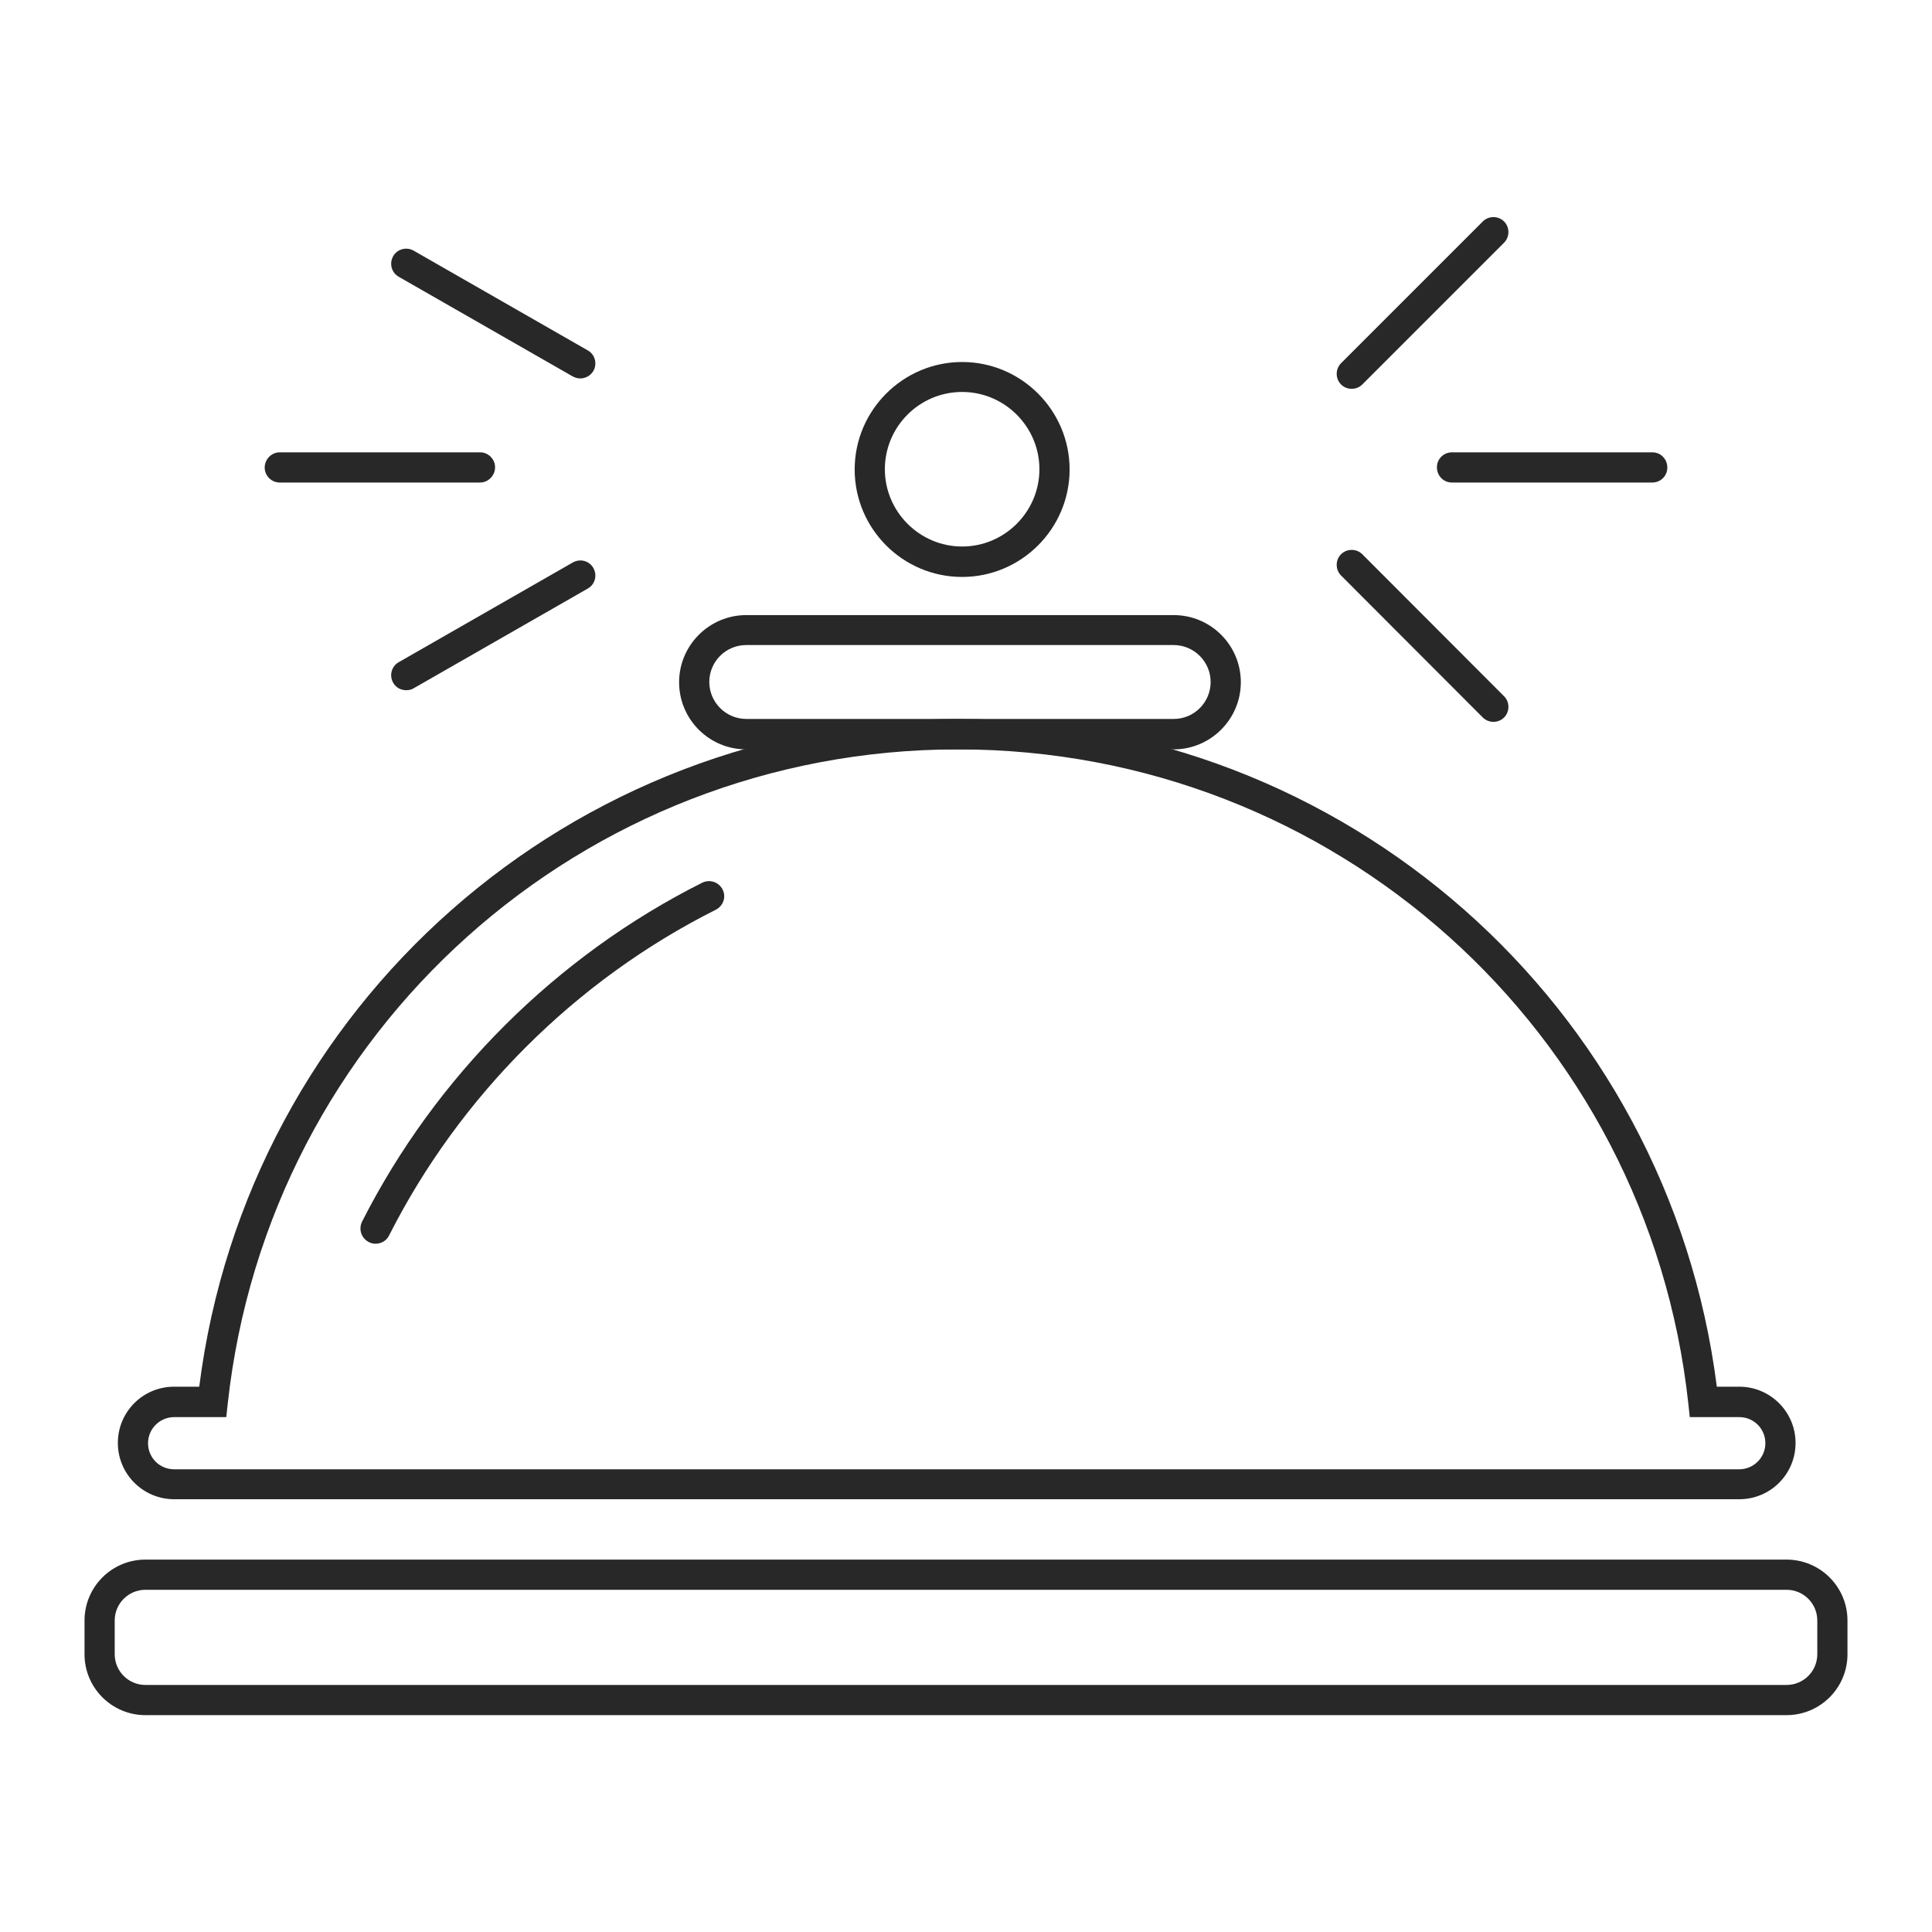
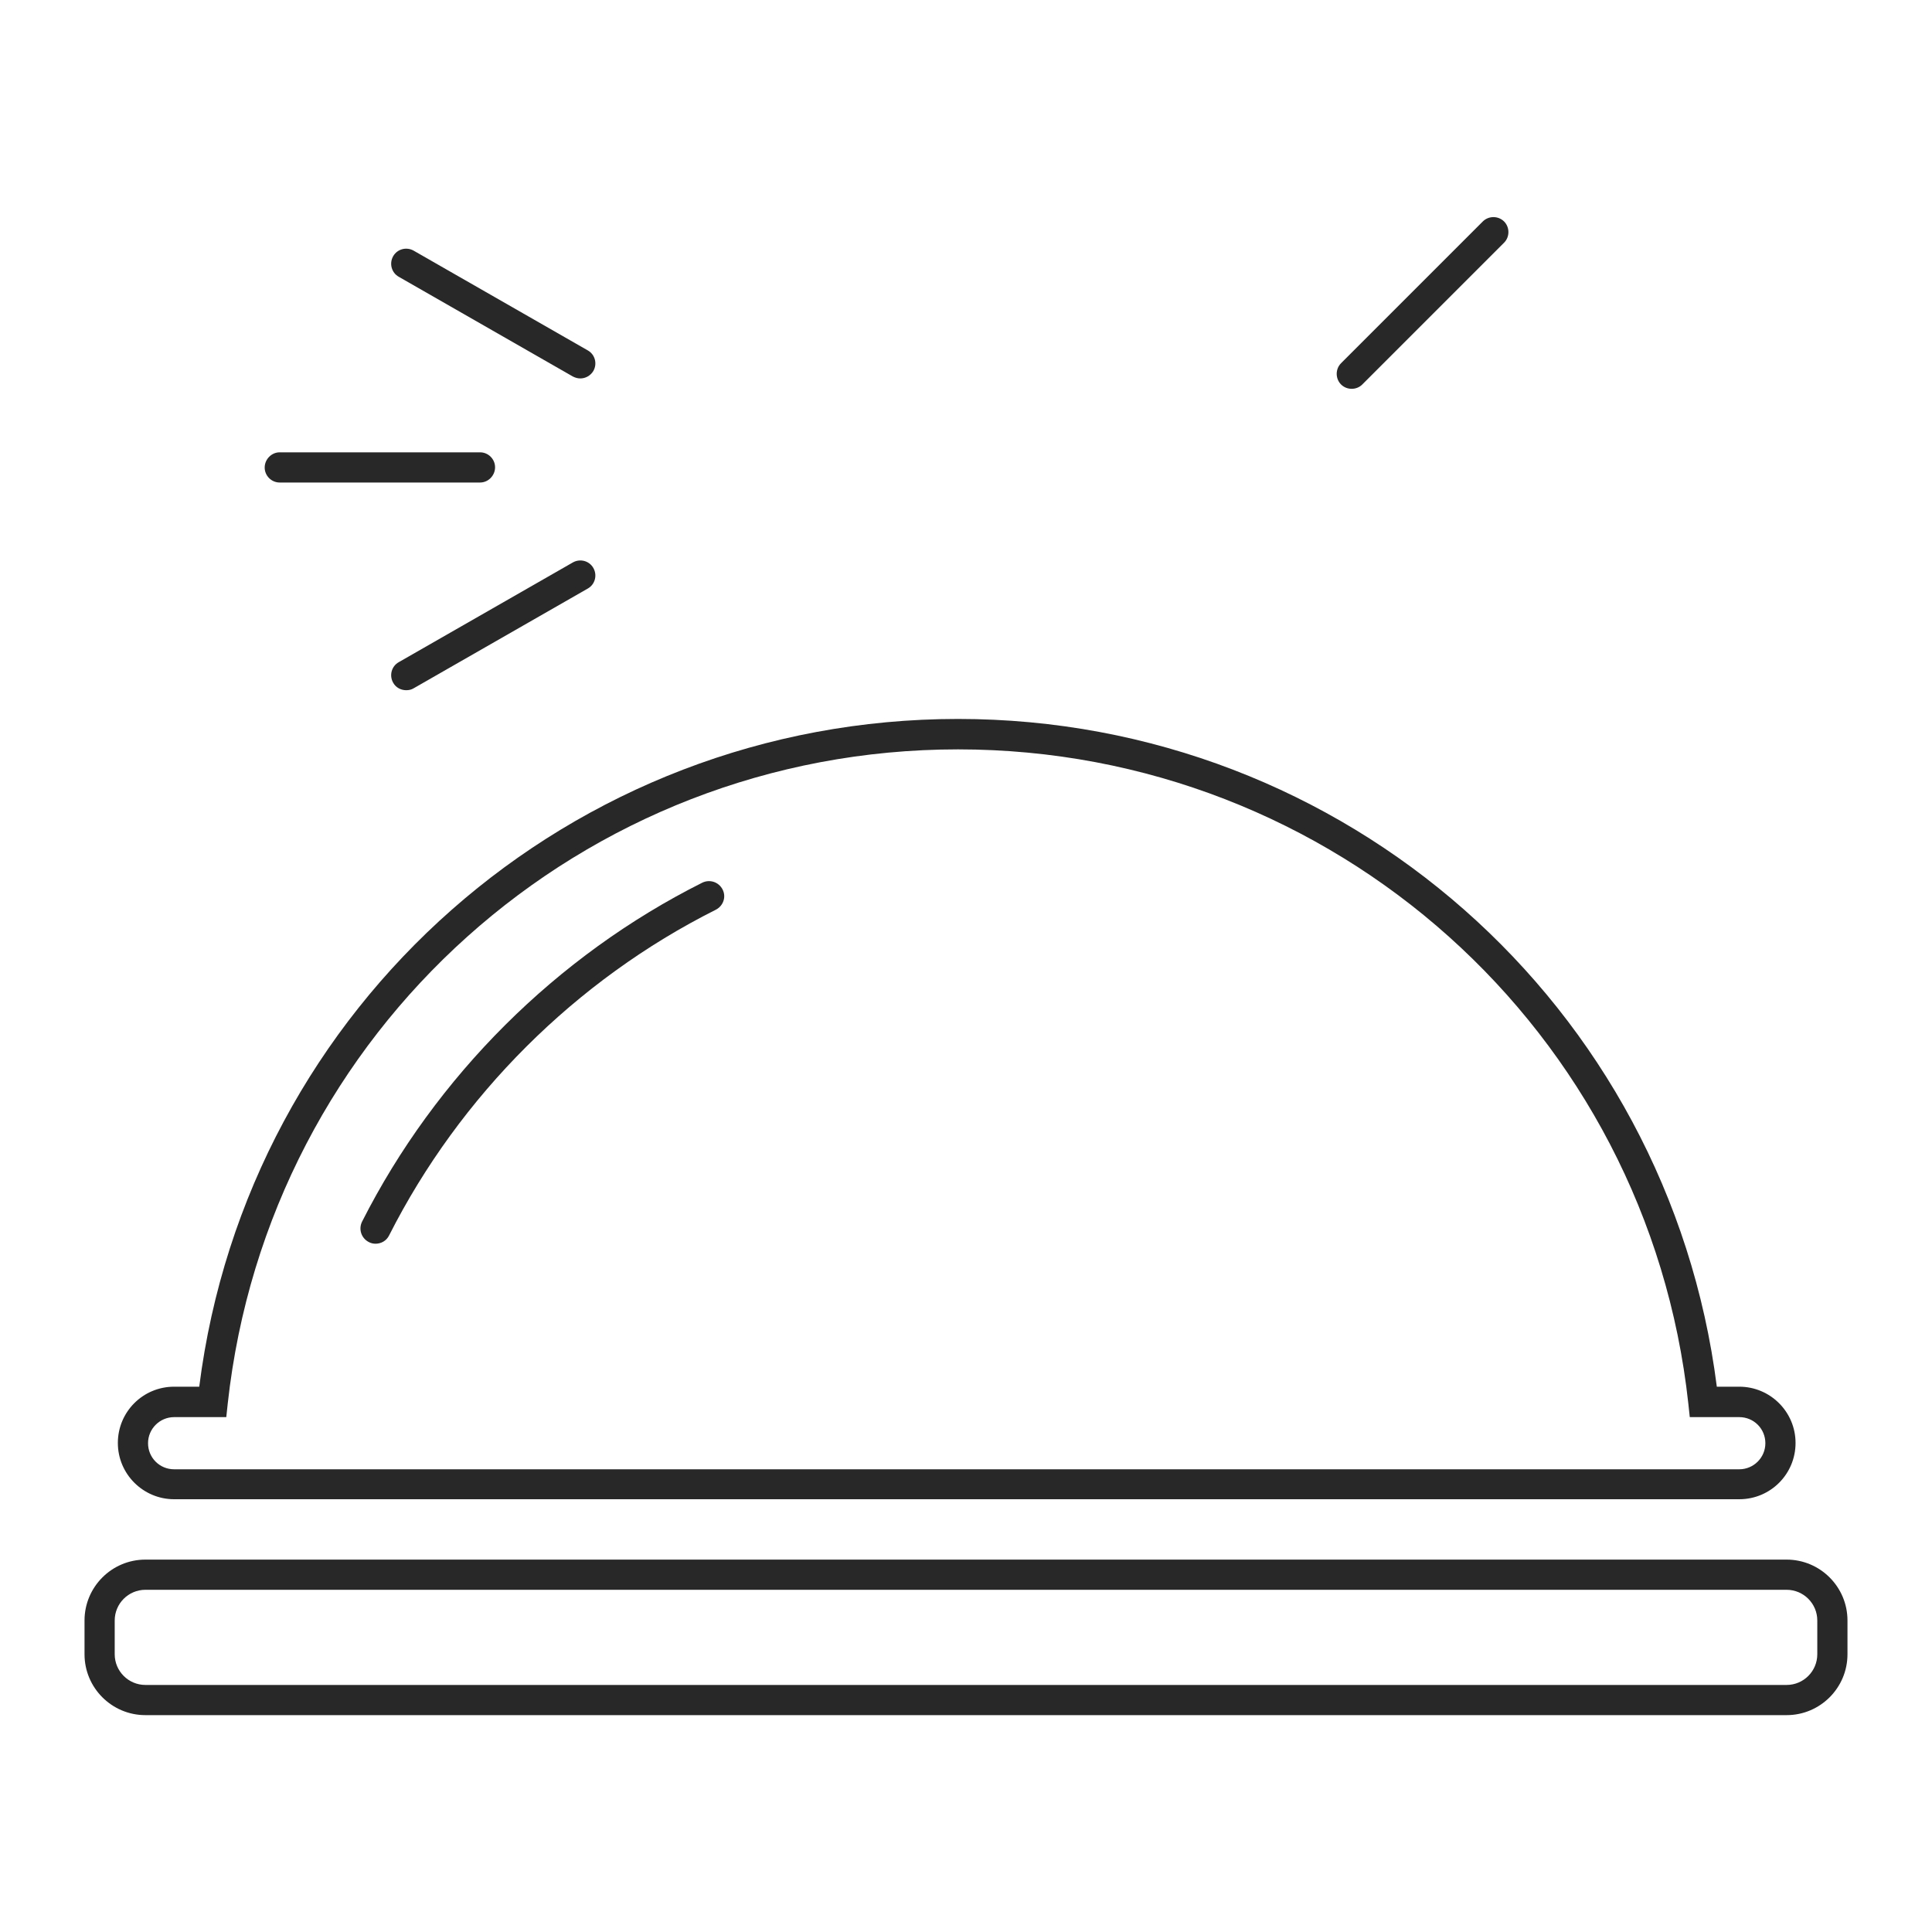
<svg xmlns="http://www.w3.org/2000/svg" width="40" height="40" viewBox="0 0 40 40" fill="#282829">
  <path d="M36.99 35.51H3.01C2.315 35.51 1.75 34.945 1.75 34.25V33.55C1.75 32.855 2.315 32.29 3.01 32.29H36.99C37.685 32.29 38.25 32.855 38.25 33.55V34.25C38.25 34.945 37.685 35.51 36.99 35.51ZM3.01 32.915C2.66 32.915 2.375 33.2 2.375 33.55V34.25C2.375 34.6 2.66 34.885 3.01 34.885H36.99C37.34 34.885 37.625 34.6 37.625 34.25V33.55C37.625 33.2 37.34 32.915 36.99 32.915H3.01Z" />
-   <path d="M24.3 15.515H15.45C14.68 15.515 14.06 14.89 14.06 14.125C14.06 13.36 14.685 12.735 15.45 12.735H24.3C25.07 12.735 25.69 13.36 25.69 14.125C25.69 14.89 25.065 15.515 24.3 15.515ZM15.45 13.355C15.025 13.355 14.685 13.7 14.685 14.12C14.685 14.54 15.03 14.885 15.45 14.885H24.3C24.725 14.885 25.065 14.54 25.065 14.12C25.065 13.7 24.72 13.355 24.3 13.355H15.45Z" />
-   <path d="M19.92 11.945C18.69 11.945 17.695 10.945 17.695 9.72C17.695 8.495 18.695 7.495 19.92 7.495C21.145 7.495 22.145 8.495 22.145 9.72C22.145 10.945 21.145 11.945 19.92 11.945ZM19.92 8.115C19.035 8.115 18.32 8.835 18.32 9.715C18.32 10.595 19.04 11.315 19.92 11.315C20.8 11.315 21.52 10.595 21.52 9.715C21.52 8.835 20.8 8.115 19.92 8.115Z" />
  <path d="M27.985 8.05C27.905 8.05 27.825 8.02 27.765 7.96C27.645 7.84 27.645 7.64 27.765 7.52L30.7 4.585C30.82 4.465 31.02 4.465 31.14 4.585C31.26 4.705 31.26 4.905 31.14 5.025L28.205 7.96C28.145 8.02 28.065 8.05 27.985 8.05Z" />
-   <path d="M34.21 9.99H30.06C29.885 9.99 29.75 9.85 29.75 9.675C29.75 9.5 29.89 9.365 30.06 9.365H34.21C34.385 9.365 34.52 9.505 34.52 9.68C34.52 9.855 34.38 9.99 34.21 9.99Z" />
-   <path d="M30.92 14.945C30.84 14.945 30.76 14.915 30.7 14.855L27.765 11.915C27.645 11.795 27.645 11.595 27.765 11.475C27.885 11.355 28.085 11.355 28.205 11.475L31.14 14.415C31.26 14.535 31.26 14.735 31.14 14.855C31.08 14.915 31 14.945 30.92 14.945Z" />
  <path d="M5.79 9.99C5.62 9.99 5.48 9.85 5.48 9.68C5.48 9.51 5.62 9.365 5.79 9.365H9.94C10.11 9.365 10.25 9.505 10.25 9.675C10.25 9.845 10.11 9.99 9.94 9.99H5.79Z" />
  <path d="M8.41 14.29C8.3 14.29 8.195 14.235 8.14 14.135C8.055 13.985 8.105 13.795 8.255 13.71L11.86 11.645C12.01 11.56 12.2 11.61 12.285 11.76C12.37 11.91 12.32 12.1 12.17 12.185L8.565 14.25C8.515 14.28 8.465 14.29 8.41 14.29Z" />
  <path d="M12.015 7.835C11.96 7.835 11.91 7.82 11.86 7.795L8.255 5.73C8.105 5.645 8.055 5.455 8.14 5.305C8.225 5.155 8.415 5.105 8.565 5.19L12.17 7.255C12.32 7.34 12.37 7.53 12.285 7.68C12.225 7.78 12.12 7.835 12.015 7.835Z" />
  <path d="M36.01 31.04H3.605C2.965 31.04 2.44 30.52 2.44 29.875C2.44 29.23 2.96 28.71 3.605 28.71H4.125C5.125 20.81 11.83 14.885 19.835 14.885C27.84 14.885 34.54 20.81 35.545 28.71H36.01C36.65 28.71 37.175 29.23 37.175 29.875C37.175 30.52 36.655 31.04 36.01 31.04ZM3.605 29.34C3.31 29.34 3.065 29.58 3.065 29.88C3.065 30.18 3.305 30.42 3.605 30.42H36.01C36.305 30.42 36.55 30.18 36.55 29.88C36.55 29.58 36.31 29.34 36.01 29.34H34.985L34.955 29.06C34.115 21.34 27.615 15.515 19.835 15.515C12.055 15.515 5.56 21.34 4.715 29.06L4.685 29.34H3.605Z" />
  <path d="M7.775 25.75C7.73 25.75 7.68 25.74 7.635 25.715C7.48 25.635 7.42 25.45 7.495 25.295C9.02 22.285 11.52 19.79 14.54 18.275C14.695 18.2 14.88 18.26 14.96 18.415C15.04 18.57 14.975 18.755 14.82 18.835C11.92 20.29 9.52 22.685 8.055 25.58C8 25.69 7.89 25.75 7.775 25.75Z" />
</svg>